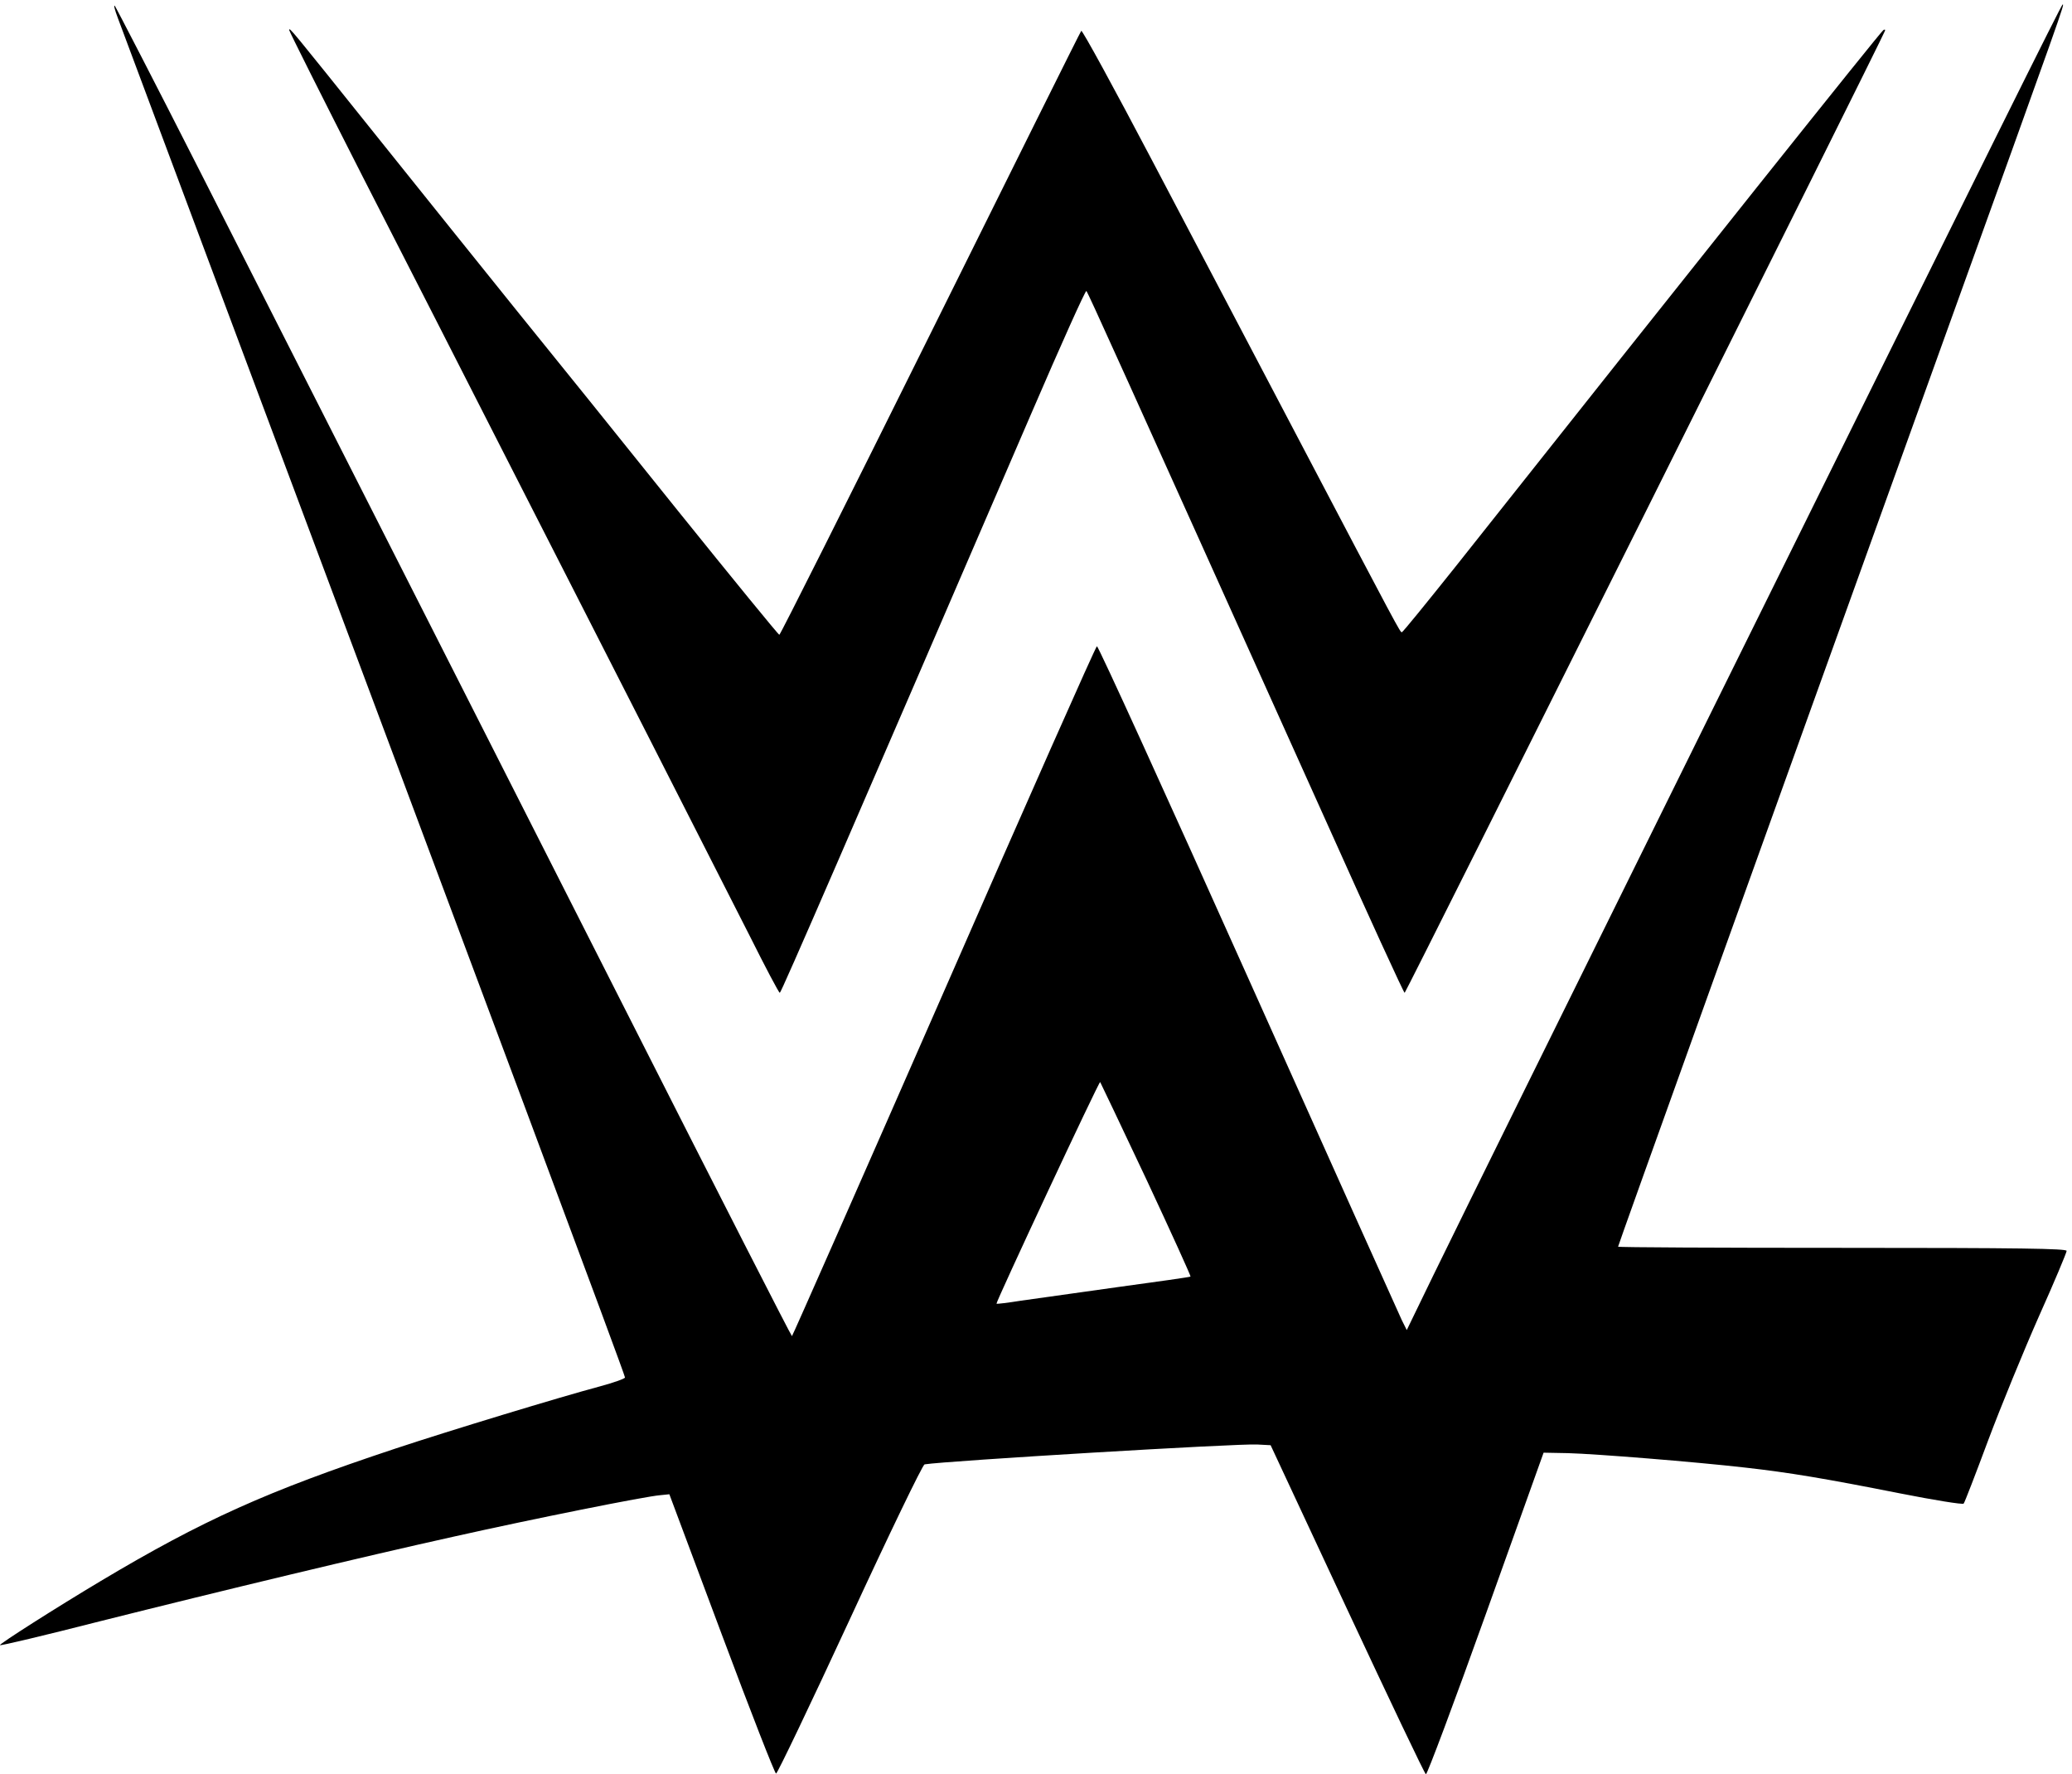
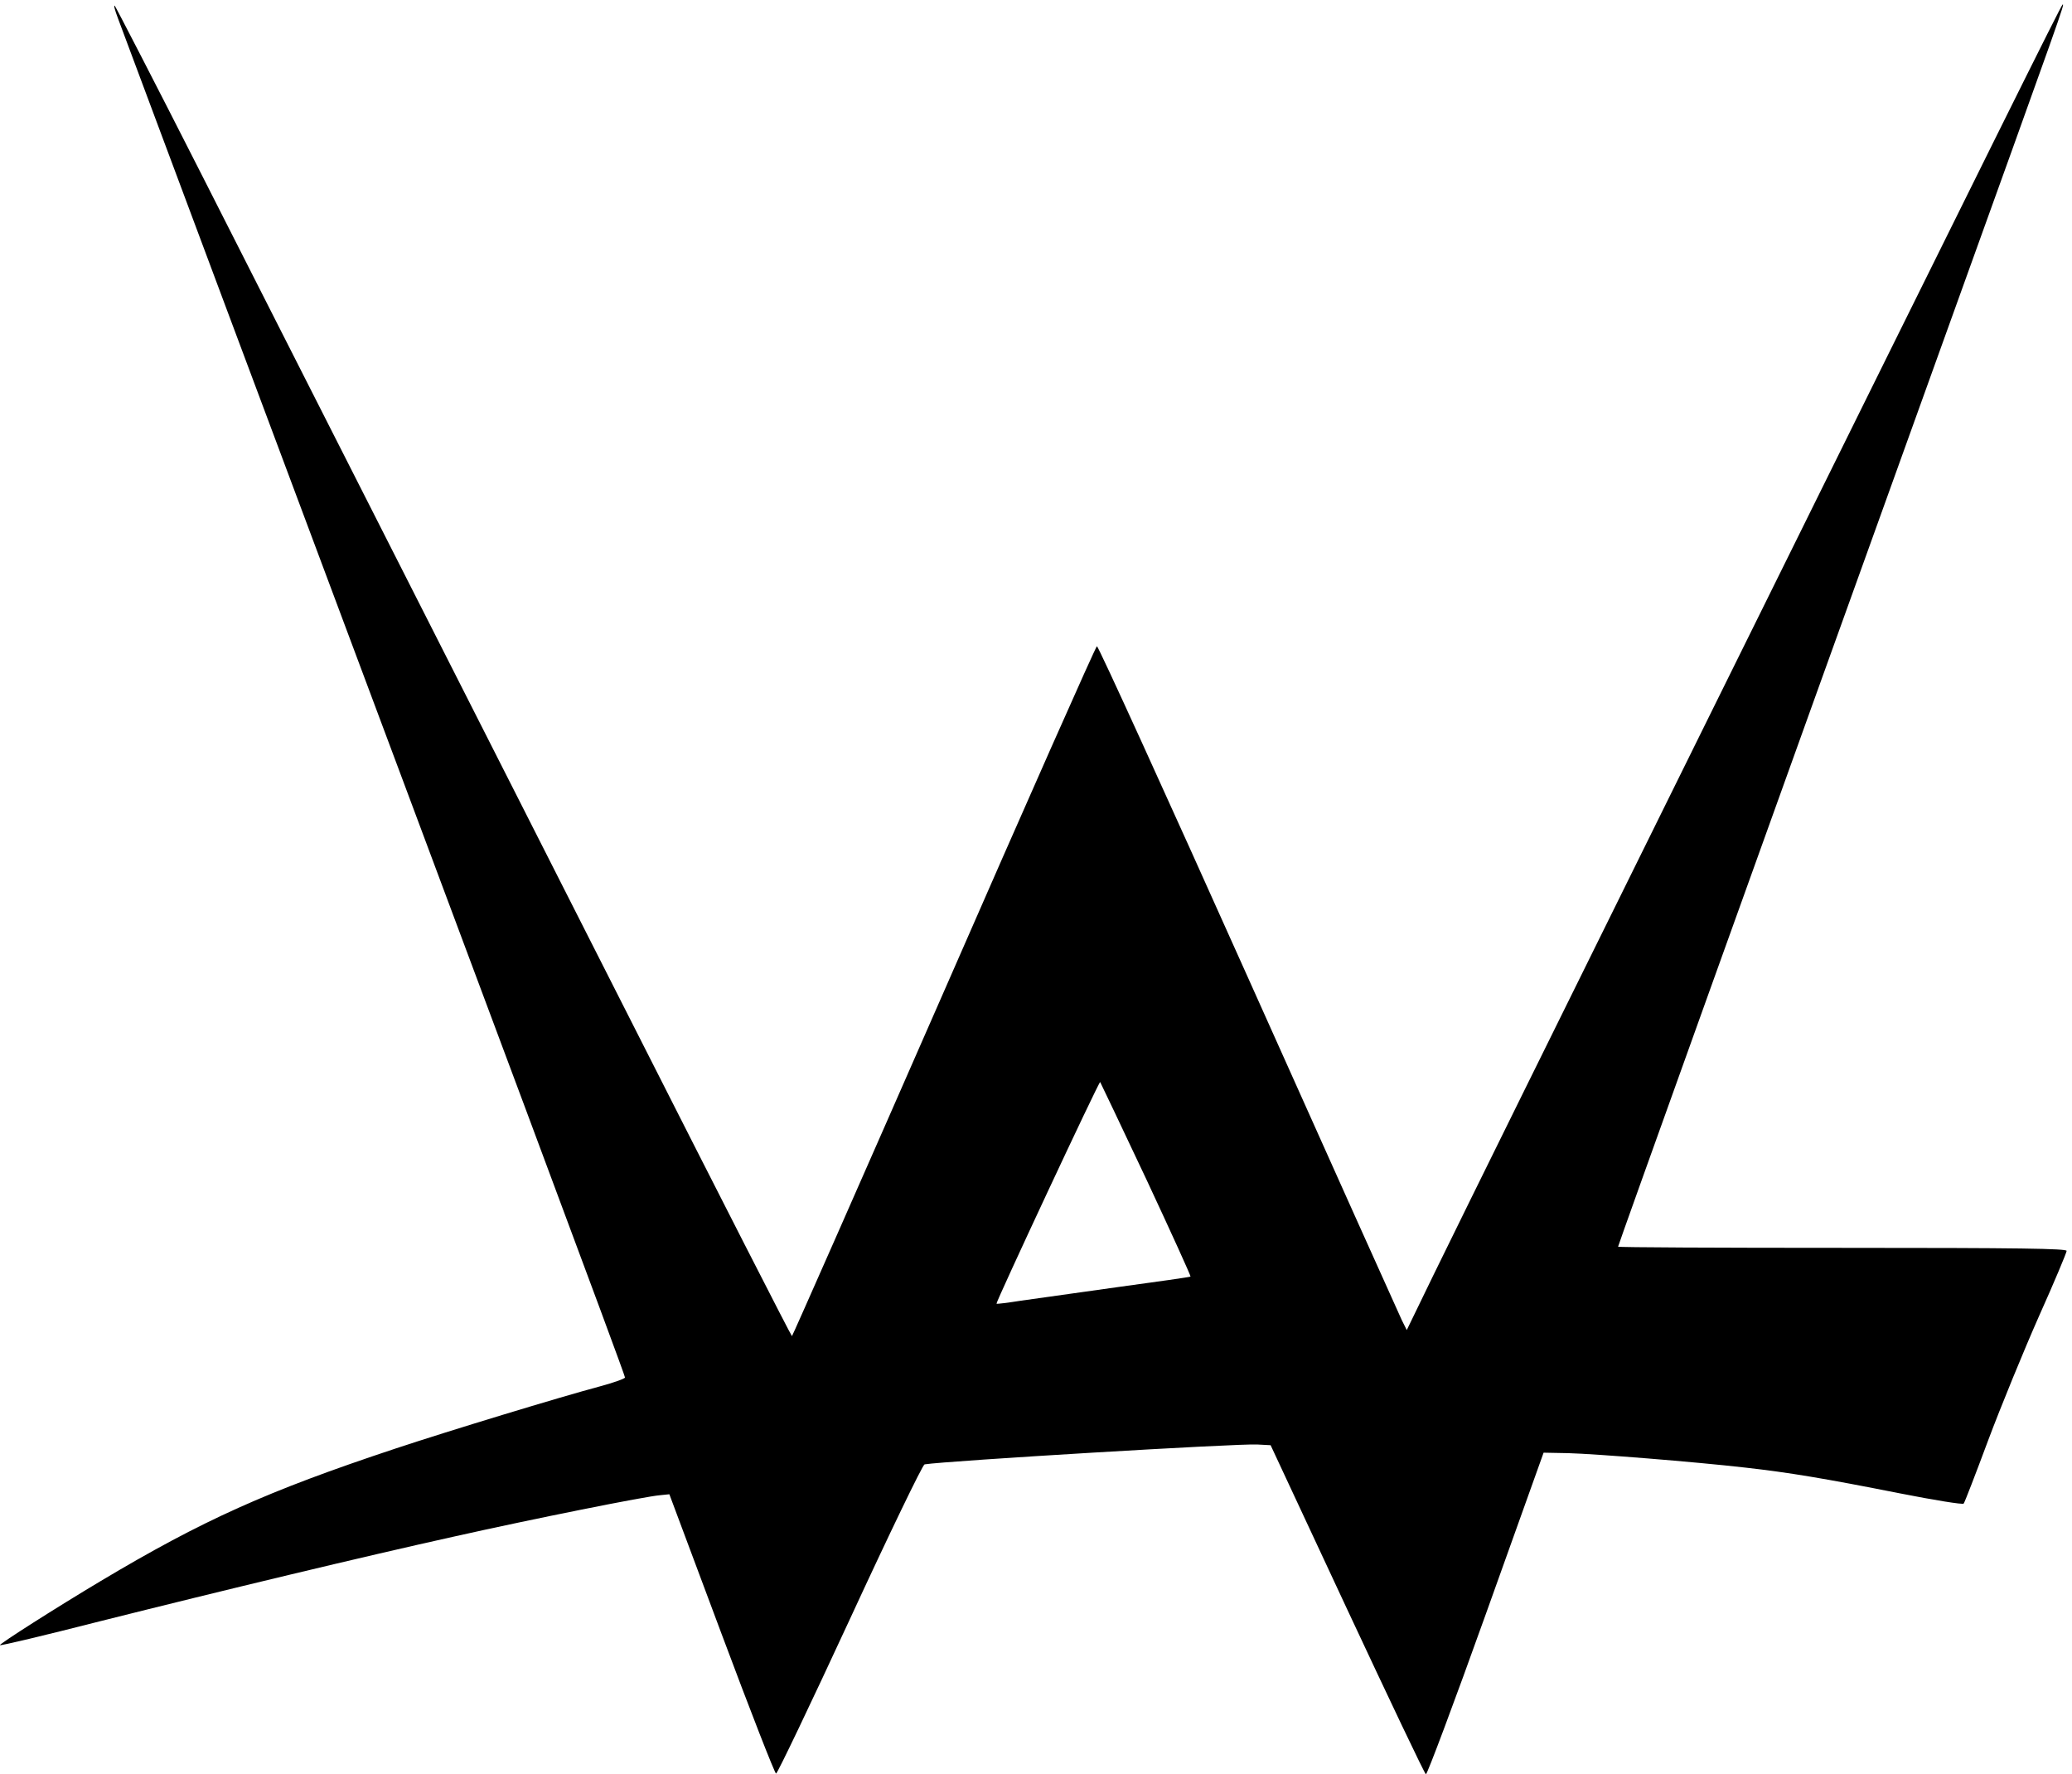
<svg xmlns="http://www.w3.org/2000/svg" version="1.0" width="842.997pt" height="721.703pt" viewBox="0 0 842.997 721.703" preserveAspectRatio="xMidYMid meet">
  <g transform="translate(-14,743) rotate(-360.00) scale(0.095,-0.095)" fill="#000000" stroke="none">
    <path d="M652 7744 c13 -35 221 -592 463 -1239 1144 -3057 1710 -4572 1709 -4582 0 -5 -48 -22 -107 -38 -172 -46 -643 -189 -878 -267 -548 -182 -822 -305 -1261 -567 -194 -116 -431 -267 -431 -274 0 -4 193 42 428 102 538 135 1125 276 1522 364 335 75 814 171 878 176 l39 4 224 -599 c123 -329 228 -598 233 -597 6 1 148 298 316 661 168 364 312 662 320 663 94 15 1344 90 1425 85 l57 -3 328 -703 c181 -387 332 -705 337 -706 5 -2 121 307 257 687 l247 690 105 -2 c116 -3 542 -37 760 -62 186 -21 337 -46 660 -110 147 -29 270 -49 274 -44 4 4 51 126 105 271 54 144 152 383 217 530 66 147 119 274 119 281 0 10 -199 13 -960 13 -529 0 -961 2 -961 5 0 6 580 1621 1386 3859 527 1462 526 1460 518 1460 -5 0 -287 -568 -1497 -3014 -741 -1499 -1013 -2049 -1197 -2425 l-115 -237 -21 42 c-11 23 -307 682 -658 1465 -351 783 -642 1422 -648 1421 -5 -1 -300 -666 -655 -1478 -356 -812 -649 -1476 -651 -1476 -3 0 -315 611 -693 1357 -662 1305 -1062 2094 -1837 3620 -198 390 -365 713 -370 719 -6 6 0 -18 13 -52z m4405 -4973 c106 -227 191 -414 189 -416 -2 -2 -142 -22 -312 -45 -170 -24 -355 -50 -413 -58 -57 -9 -104 -15 -106 -13 -4 5 439 953 444 949 2 -3 91 -190 198 -417z" />
-     <path d="M1386 7692 c0 -5 142 -288 316 -630 175 -341 447 -875 606 -1187 159 -312 433 -848 608 -1192 175 -344 374 -735 442 -869 67 -134 125 -244 129 -244 6 0 305 691 1079 2485 125 290 230 524 234 520 7 -7 133 -286 1025 -2267 182 -406 334 -738 338 -738 5 0 2044 4083 2057 4119 2 6 -1 7 -7 3 -12 -7 -816 -1015 -1832 -2297 -123 -154 -226 -281 -230 -281 -7 -1 -10 4 -457 855 -173 329 -448 853 -612 1164 -163 310 -300 561 -304 556 -4 -4 -294 -588 -646 -1297 -352 -709 -643 -1289 -647 -1289 -4 0 -200 240 -436 533 -235 293 -544 677 -687 853 -142 176 -413 514 -603 751 -371 463 -373 466 -373 452z" />
  </g>
</svg>